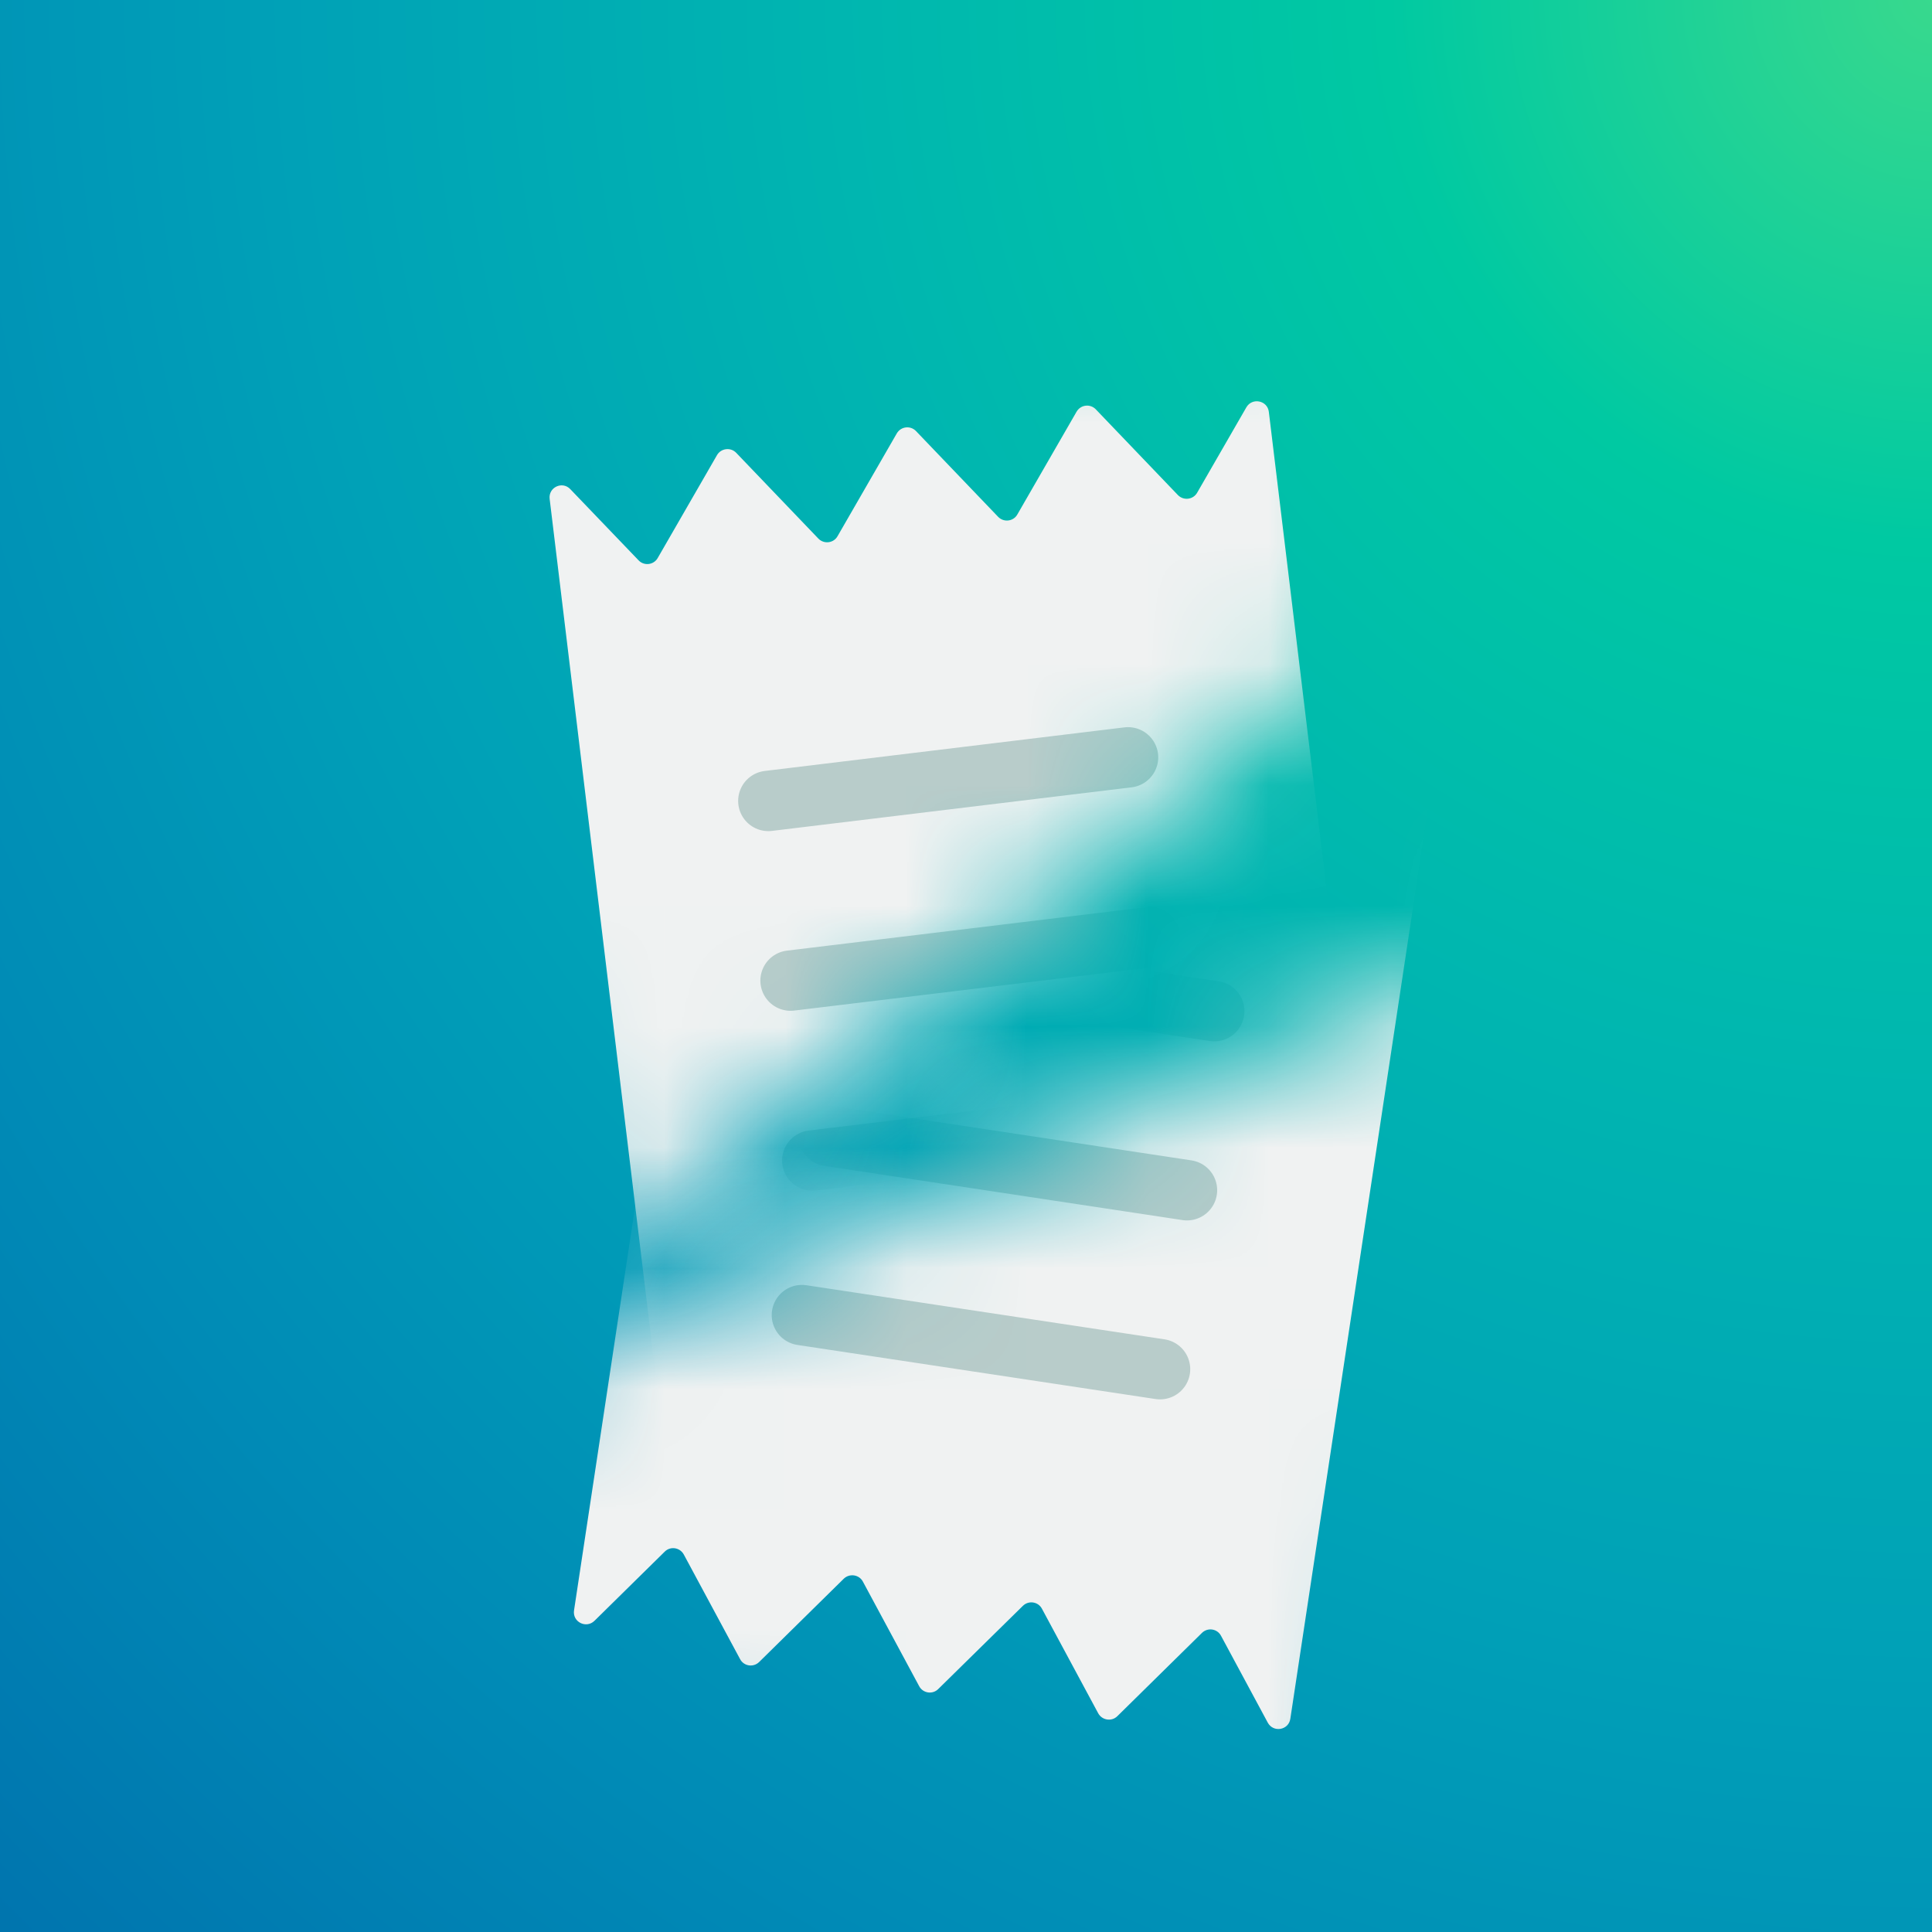
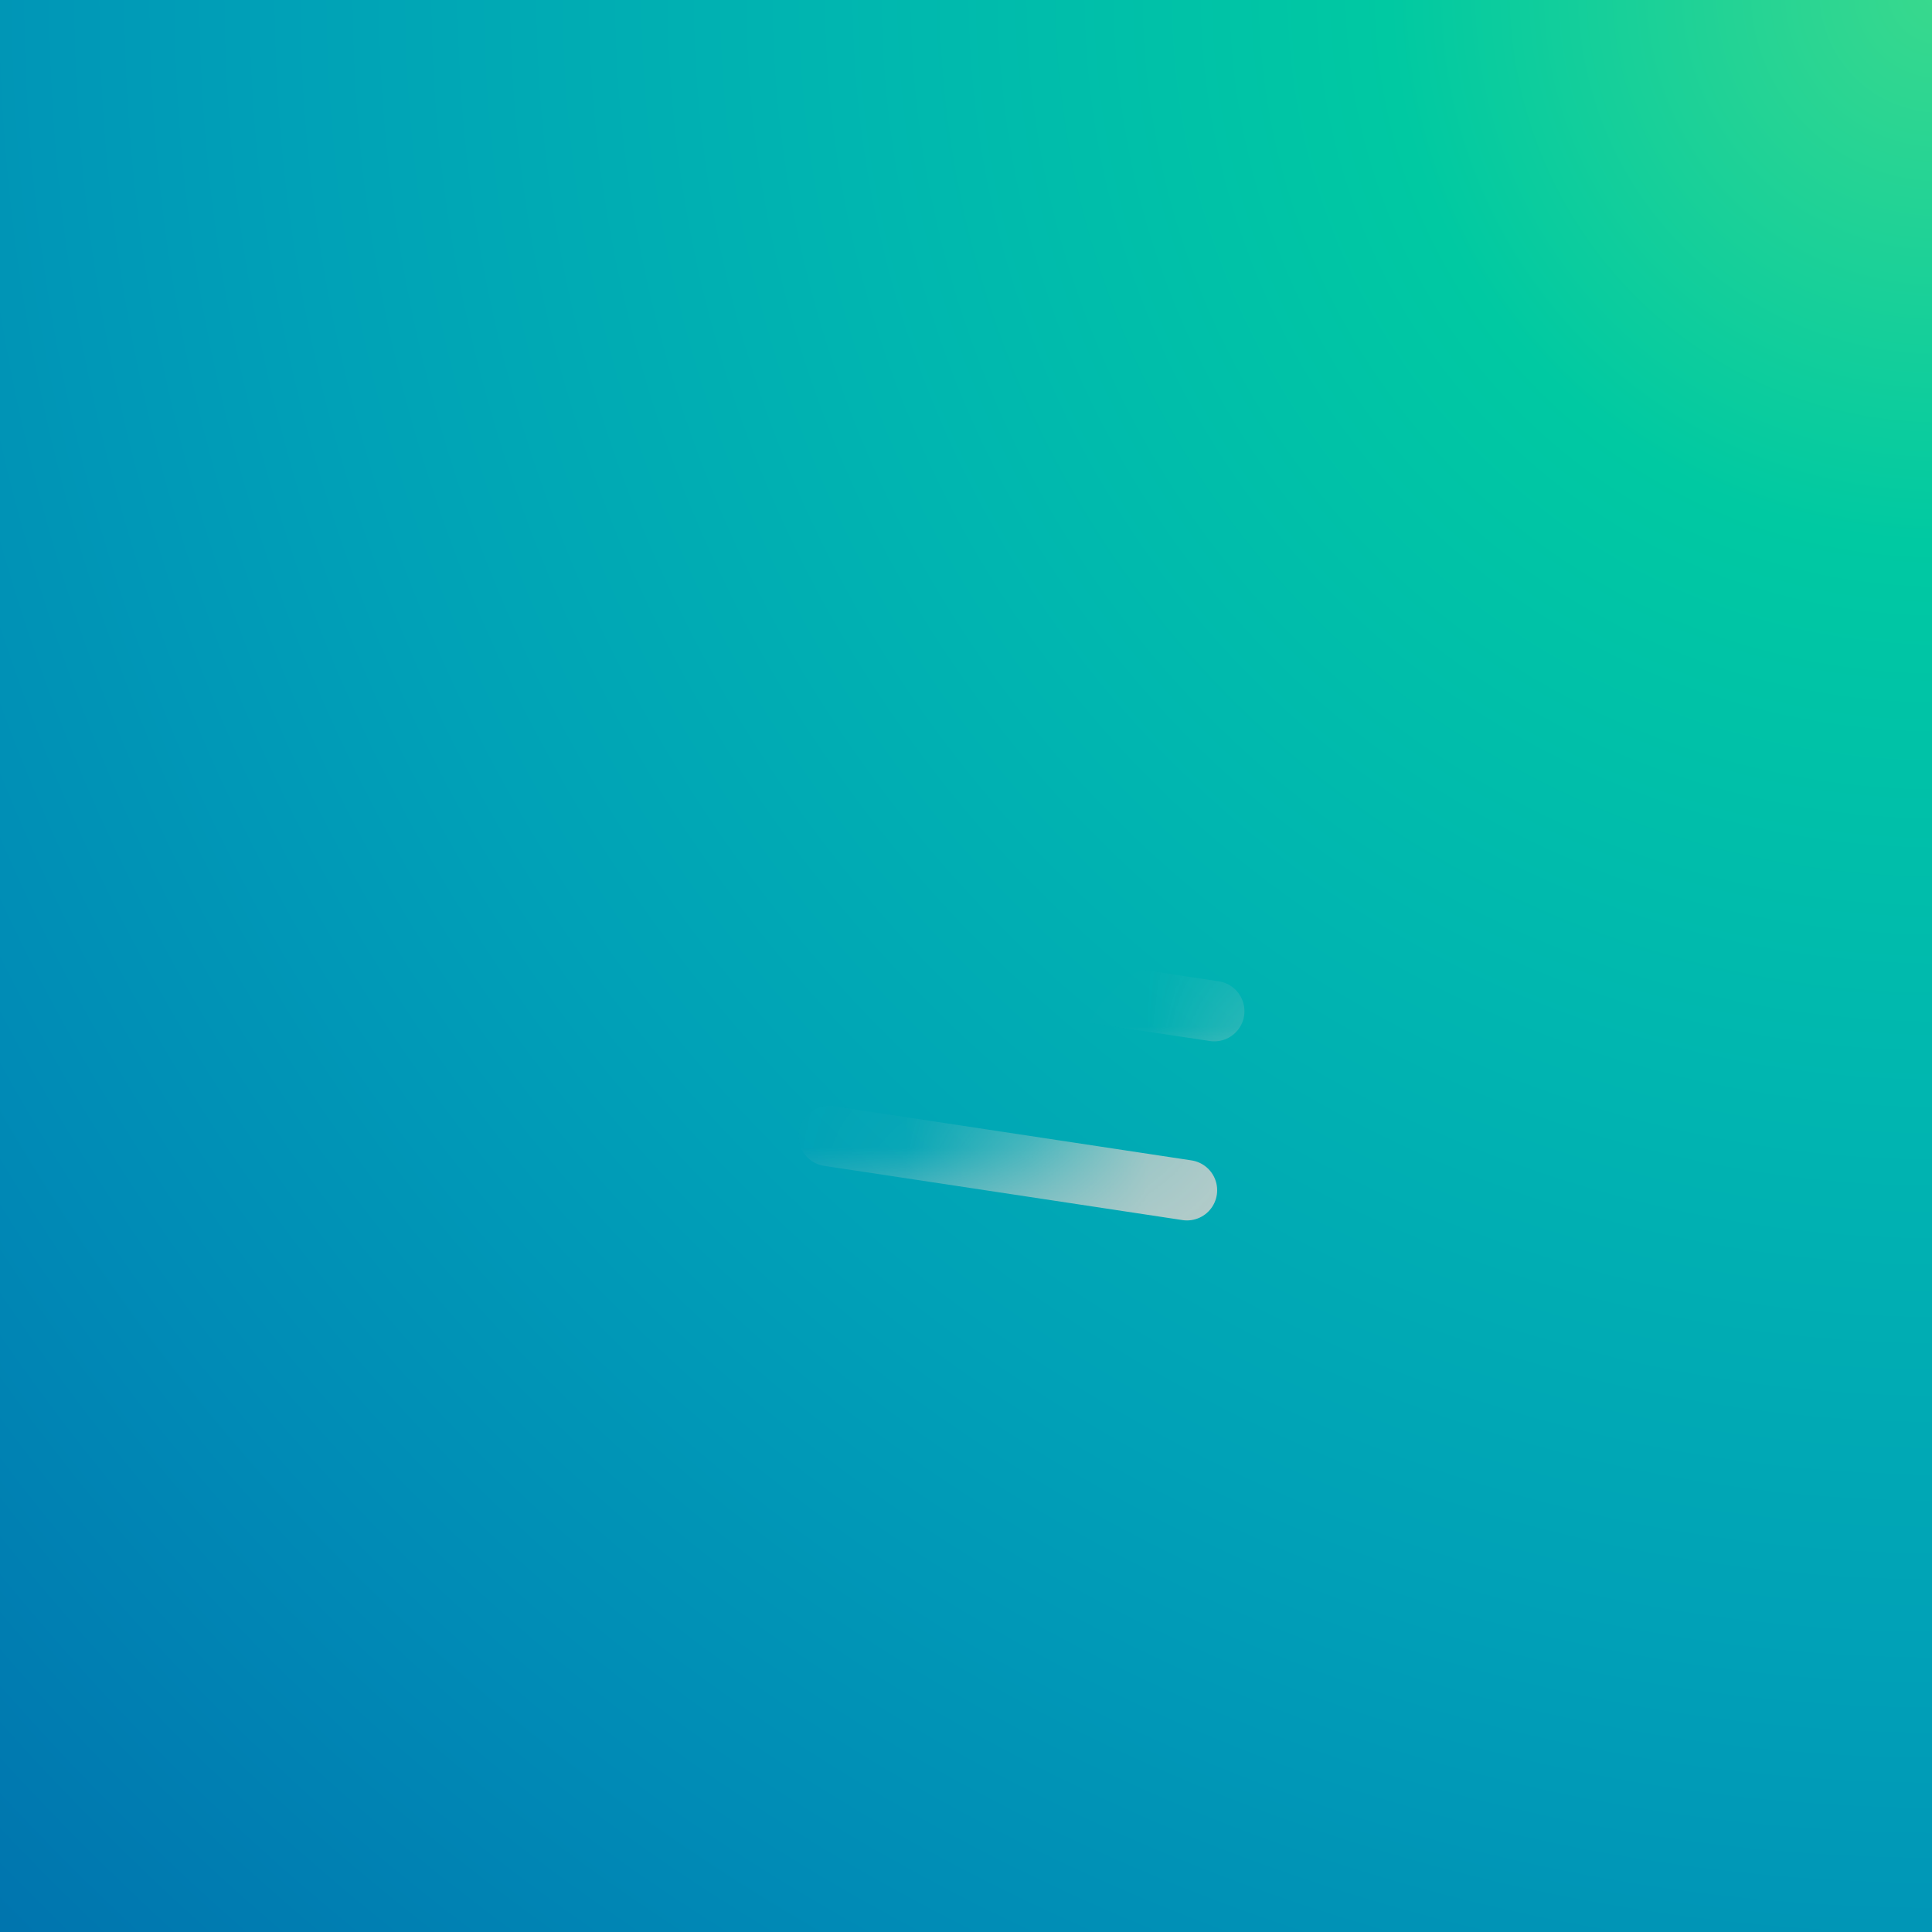
<svg xmlns="http://www.w3.org/2000/svg" width="16" height="16" viewBox="0 0 16 16" fill="none">
  <g clip-path="url(#clip0_143_142)">
    <rect width="16" height="16" fill="url(#paint0_radial_143_142)" />
    <g filter="url(#filter0_d_143_142)">
      <mask id="mask0_143_142" style="mask-type:alpha" maskUnits="userSpaceOnUse" x="3" y="1" width="9" height="9">
-         <path d="M11.705 3.978L4.363 9.903L3.402 1.961L11.344 1L11.705 3.978Z" fill="#CDCCDB" />
-       </mask>
+         </mask>
      <g mask="url(#mask0_143_142)">
        <path d="M5.288 3.64L4.723 3.051C4.657 2.981 4.54 3.036 4.552 3.132L5.561 11.471C5.572 11.566 5.699 11.592 5.747 11.509L6.154 10.802C6.188 10.744 6.267 10.734 6.313 10.782L6.994 11.492C7.04 11.54 7.119 11.531 7.152 11.473L7.644 10.621C7.677 10.564 7.756 10.554 7.802 10.602L8.483 11.312C8.529 11.36 8.608 11.351 8.642 11.293L9.133 10.441C9.166 10.383 9.246 10.374 9.292 10.422L9.972 11.132C10.018 11.18 10.097 11.171 10.131 11.113L10.622 10.261C10.655 10.203 10.735 10.194 10.781 10.242L11.346 10.832C11.412 10.901 11.529 10.846 11.517 10.75L10.508 2.411C10.497 2.316 10.37 2.29 10.322 2.373L9.914 3.081C9.881 3.138 9.802 3.148 9.755 3.1L9.075 2.39C9.029 2.342 8.95 2.351 8.916 2.409L8.425 3.261C8.392 3.319 8.312 3.328 8.266 3.28L7.586 2.57C7.54 2.522 7.461 2.531 7.427 2.589L6.936 3.441C6.903 3.499 6.823 3.508 6.777 3.46L6.097 2.75C6.051 2.702 5.971 2.712 5.938 2.769L5.447 3.621C5.414 3.679 5.334 3.689 5.288 3.64Z" fill="#F0F2F2" />
        <path d="M6.363 5.633L9.342 5.272" stroke="#B8CCCA" stroke-width="0.5" stroke-linecap="round" stroke-linejoin="round" />
        <path d="M6.547 7.121L9.525 6.761" stroke="#B8CCCA" stroke-width="0.5" stroke-linecap="round" stroke-linejoin="round" />
        <path d="M6.727 8.611L9.705 8.251" stroke="#B8CCCA" stroke-width="0.5" stroke-linecap="round" stroke-linejoin="round" />
      </g>
    </g>
    <g filter="url(#filter1_d_143_142)">
      <mask id="mask1_143_142" style="mask-type:alpha" maskUnits="userSpaceOnUse" x="3" y="6" width="10" height="9">
-         <path d="M12.676 6.759L4.018 10.506L3.569 13.473L11.479 14.669L12.676 6.759Z" fill="#CDCCDB" />
+         <path d="M12.676 6.759L4.018 10.506L3.569 13.473L11.479 14.669L12.676 6.759" fill="#CDCCDB" />
      </mask>
      <g mask="url(#mask1_143_142)">
-         <path d="M6.584 4.718L6.197 3.999C6.151 3.914 6.024 3.936 6.01 4.031L4.754 12.336C4.739 12.432 4.854 12.49 4.923 12.423L5.505 11.85C5.552 11.803 5.631 11.815 5.663 11.874L6.129 12.74C6.16 12.799 6.239 12.811 6.287 12.764L6.988 12.074C7.036 12.028 7.115 12.04 7.146 12.098L7.612 12.964C7.643 13.023 7.723 13.035 7.77 12.988L8.471 12.299C8.519 12.252 8.598 12.264 8.629 12.323L9.095 13.189C9.127 13.247 9.206 13.259 9.253 13.213L9.954 12.523C10.002 12.476 10.081 12.488 10.112 12.547L10.499 13.266C10.545 13.351 10.672 13.329 10.686 13.234L11.942 4.928C11.957 4.833 11.842 4.775 11.773 4.842L11.191 5.415C11.144 5.461 11.065 5.45 11.033 5.391L10.567 4.525C10.536 4.466 10.457 4.454 10.409 4.501L9.708 5.19C9.661 5.237 9.581 5.225 9.55 5.166L9.084 4.3C9.053 4.242 8.973 4.23 8.926 4.277L8.225 4.966C8.177 5.013 8.098 5.001 8.067 4.942L7.601 4.076C7.569 4.017 7.49 4.005 7.443 4.052L6.742 4.742C6.694 4.789 6.615 4.777 6.584 4.718Z" fill="#F0F2F2" />
        <path d="M7.09 6.926L10.056 7.374" stroke="#B8CCCA" stroke-width="0.5" stroke-linecap="round" stroke-linejoin="round" />
        <path d="M6.863 8.408L9.83 8.857" stroke="#B8CCCA" stroke-width="0.5" stroke-linecap="round" stroke-linejoin="round" />
-         <path d="M6.641 9.891L9.607 10.339" stroke="#B8CCCA" stroke-width="0.5" stroke-linecap="round" stroke-linejoin="round" />
      </g>
    </g>
  </g>
  <defs>
    <filter id="filter0_d_143_142" x="2.551" y="1.322" width="10.969" height="11.58" filterUnits="userSpaceOnUse" color-interpolation-filters="sRGB">
      <feFlood flood-opacity="0" result="BackgroundImageFix" />
      <feColorMatrix in="SourceAlpha" type="matrix" values="0 0 0 0 0 0 0 0 0 0 0 0 0 0 0 0 0 0 127 0" result="hardAlpha" />
      <feOffset dy="1" />
      <feGaussianBlur stdDeviation="1" />
      <feComposite in2="hardAlpha" operator="out" />
      <feColorMatrix type="matrix" values="0 0 0 0 0 0 0 0 0 0 0 0 0 0 0 0 0 0 0.25 0" />
      <feBlend mode="normal" in2="BackgroundImageFix" result="effect1_dropShadow_143_142" />
      <feBlend mode="normal" in="SourceGraphic" in2="effect1_dropShadow_143_142" result="shape" />
    </filter>
    <filter id="filter1_d_143_142" x="2.754" y="5.76" width="11.191" height="10.559" filterUnits="userSpaceOnUse" color-interpolation-filters="sRGB">
      <feFlood flood-opacity="0" result="BackgroundImageFix" />
      <feColorMatrix in="SourceAlpha" type="matrix" values="0 0 0 0 0 0 0 0 0 0 0 0 0 0 0 0 0 0 127 0" result="hardAlpha" />
      <feOffset dy="1" />
      <feGaussianBlur stdDeviation="1" />
      <feComposite in2="hardAlpha" operator="out" />
      <feColorMatrix type="matrix" values="0 0 0 0 0 0 0 0 0 0 0 0 0 0 0 0 0 0 0.25 0" />
      <feBlend mode="normal" in2="BackgroundImageFix" result="effect1_dropShadow_143_142" />
      <feBlend mode="normal" in="SourceGraphic" in2="effect1_dropShadow_143_142" result="shape" />
    </filter>
    <radialGradient id="paint0_radial_143_142" cx="0" cy="0" r="1" gradientUnits="userSpaceOnUse" gradientTransform="translate(16) rotate(135) scale(22.627)">
      <stop stop-color="#39D98D" />
      <stop offset="0.2" stop-color="#00C9A2" />
      <stop offset="0.4" stop-color="#00B6B0" />
      <stop offset="0.6" stop-color="#00A1B7" />
      <stop offset="0.8" stop-color="#008BB6" />
      <stop offset="1" stop-color="#0074AE" />
    </radialGradient>
    <clipPath id="clip0_143_142">
      <rect width="16" height="16" fill="white" />
    </clipPath>
  </defs>
</svg>